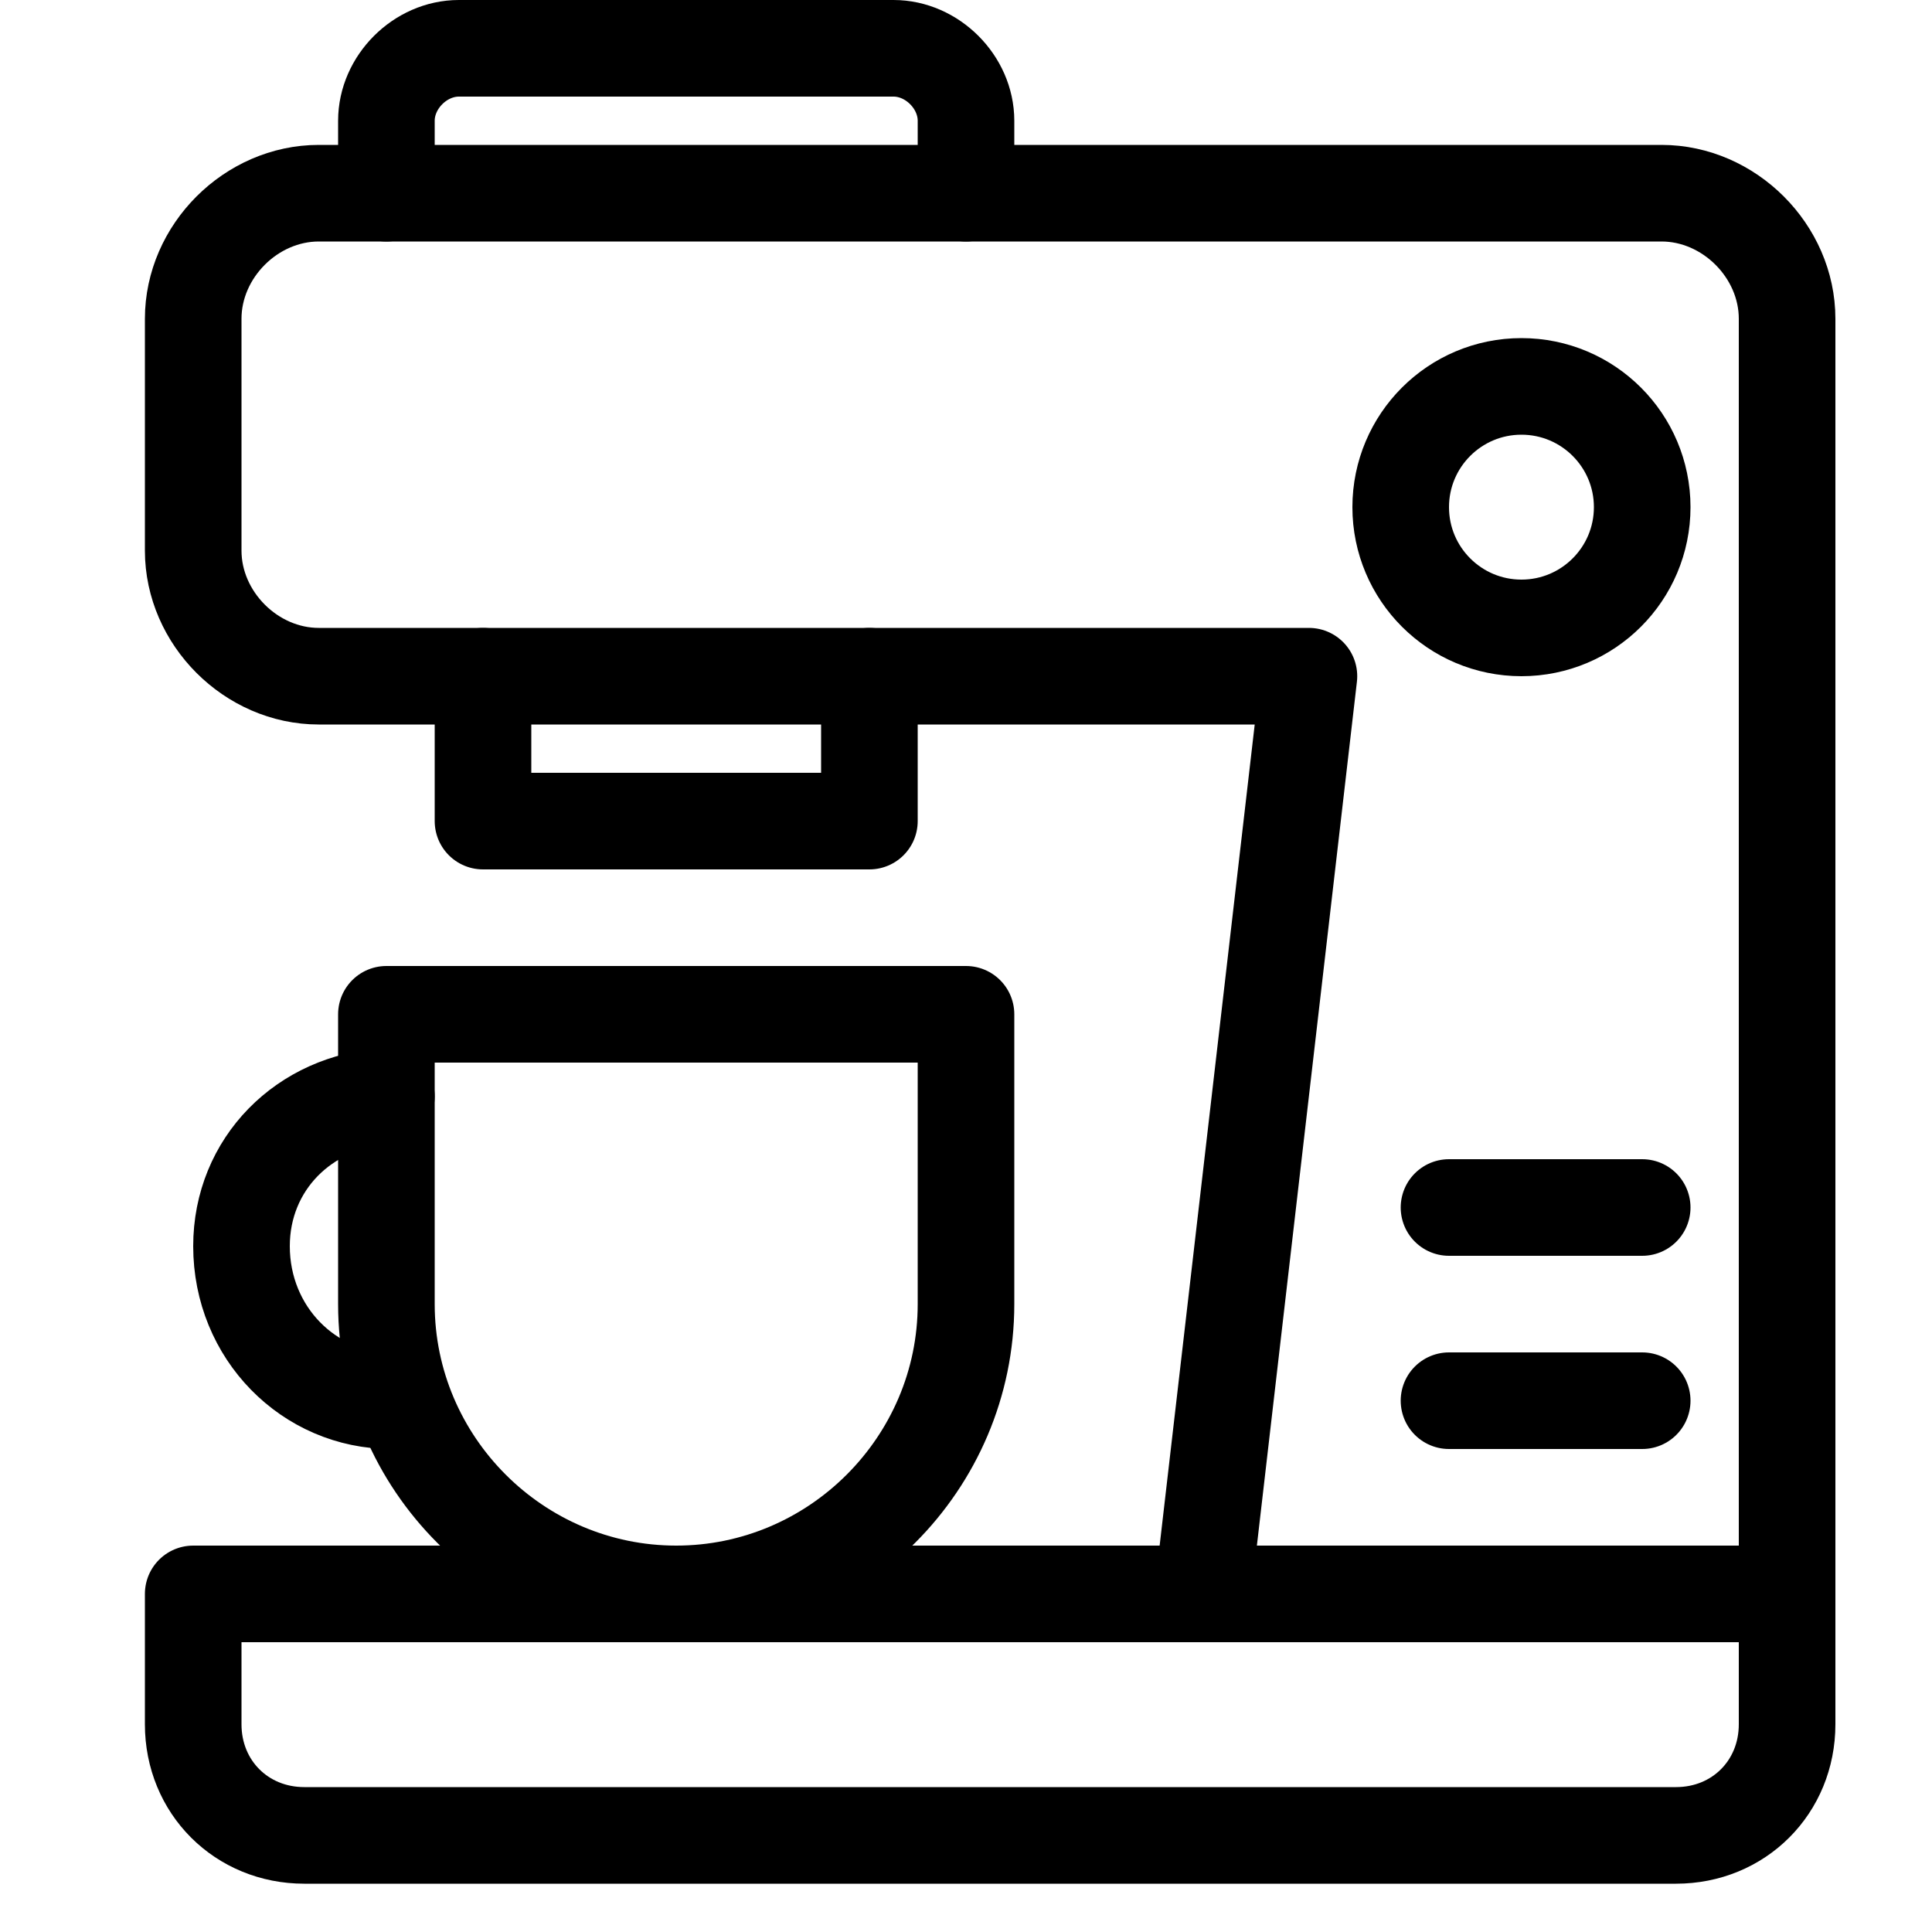
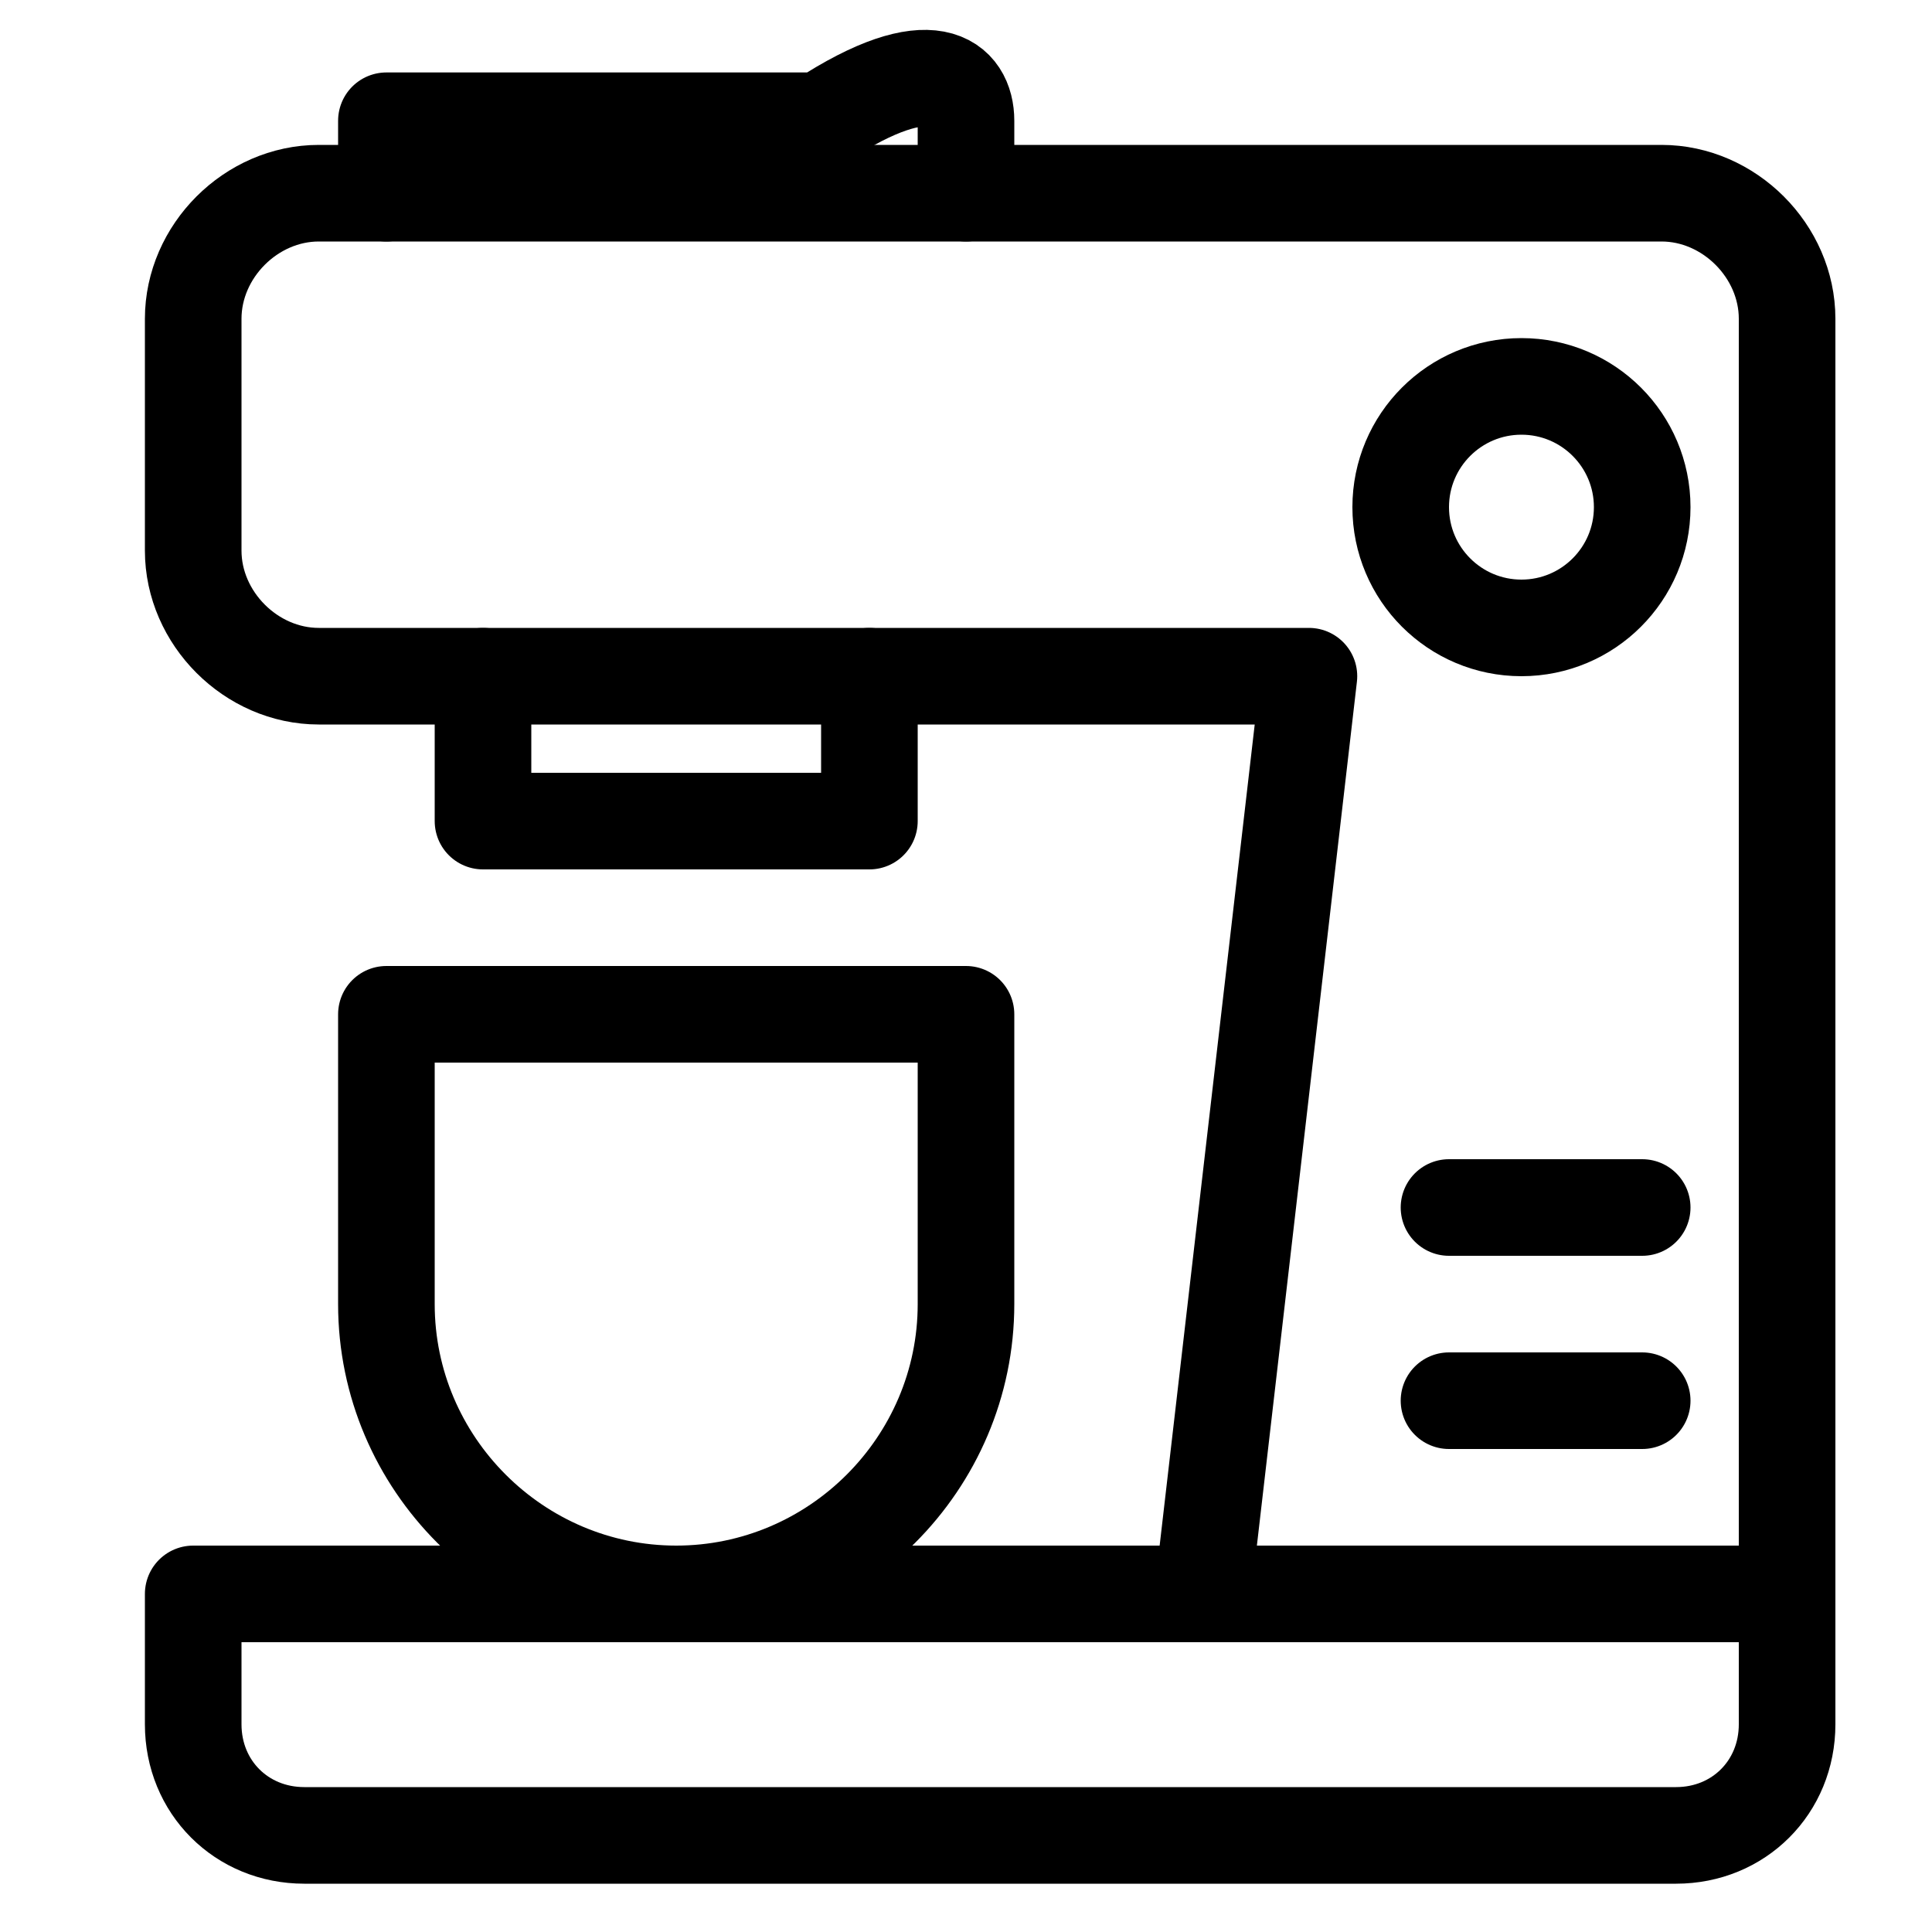
<svg xmlns="http://www.w3.org/2000/svg" viewBox="0 0 40 40" style="enable-background:new 0 0 40 40;">
  <defs>
    <style type="text/css">
	.st0{fill:none;stroke:currentcolor;stroke-width:2;stroke-linecap:round;stroke-linejoin:round;stroke-miterlimit:10;}
	.st1{fill:currentcolor;}
</style>
  </defs>
  <g>
    <path class="st0" d="M34.4,4H6.6C5.2,4,4,5.2,4,6.6v4.8C4,12.8,5.2,14,6.6,14h20.5l-2.2,19H4v2.7C4,37,5,38,6.3,38h28.4 c1.3,0,2.3-1,2.3-2.3V6.6C37,5.2,35.8,4,34.4,4z" />
    <path class="st0" d="M14,33L14,33c-3.3,0-6-2.7-6-6v-6h12v6C20,30.3,17.3,33,14,33z" />
-     <path class="st0" d="M8.1,29C6.4,29,5,27.6,5,25.8c0-1.7,1.3-3,3-3.1" />
    <polyline class="st0" points="10,14 10,17 18,17 18,14 &#09;&#09;" />
-     <path class="st0" d="M8,4V2.5C8,1.7,8.7,1,9.5,1h9C19.3,1,20,1.7,20,2.5V4" />
+     <path class="st0" d="M8,4V2.5h9C19.3,1,20,1.7,20,2.5V4" />
    <line class="st0" x1="23" y1="33" x2="37" y2="33" />
    <circle class="st0" cx="31.5" cy="10.5" r="2.5" />
    <line class="st0" x1="30" y1="29" x2="34" y2="29" />
    <line class="st0" x1="30" y1="25" x2="34" y2="25" />
  </g>
</svg>